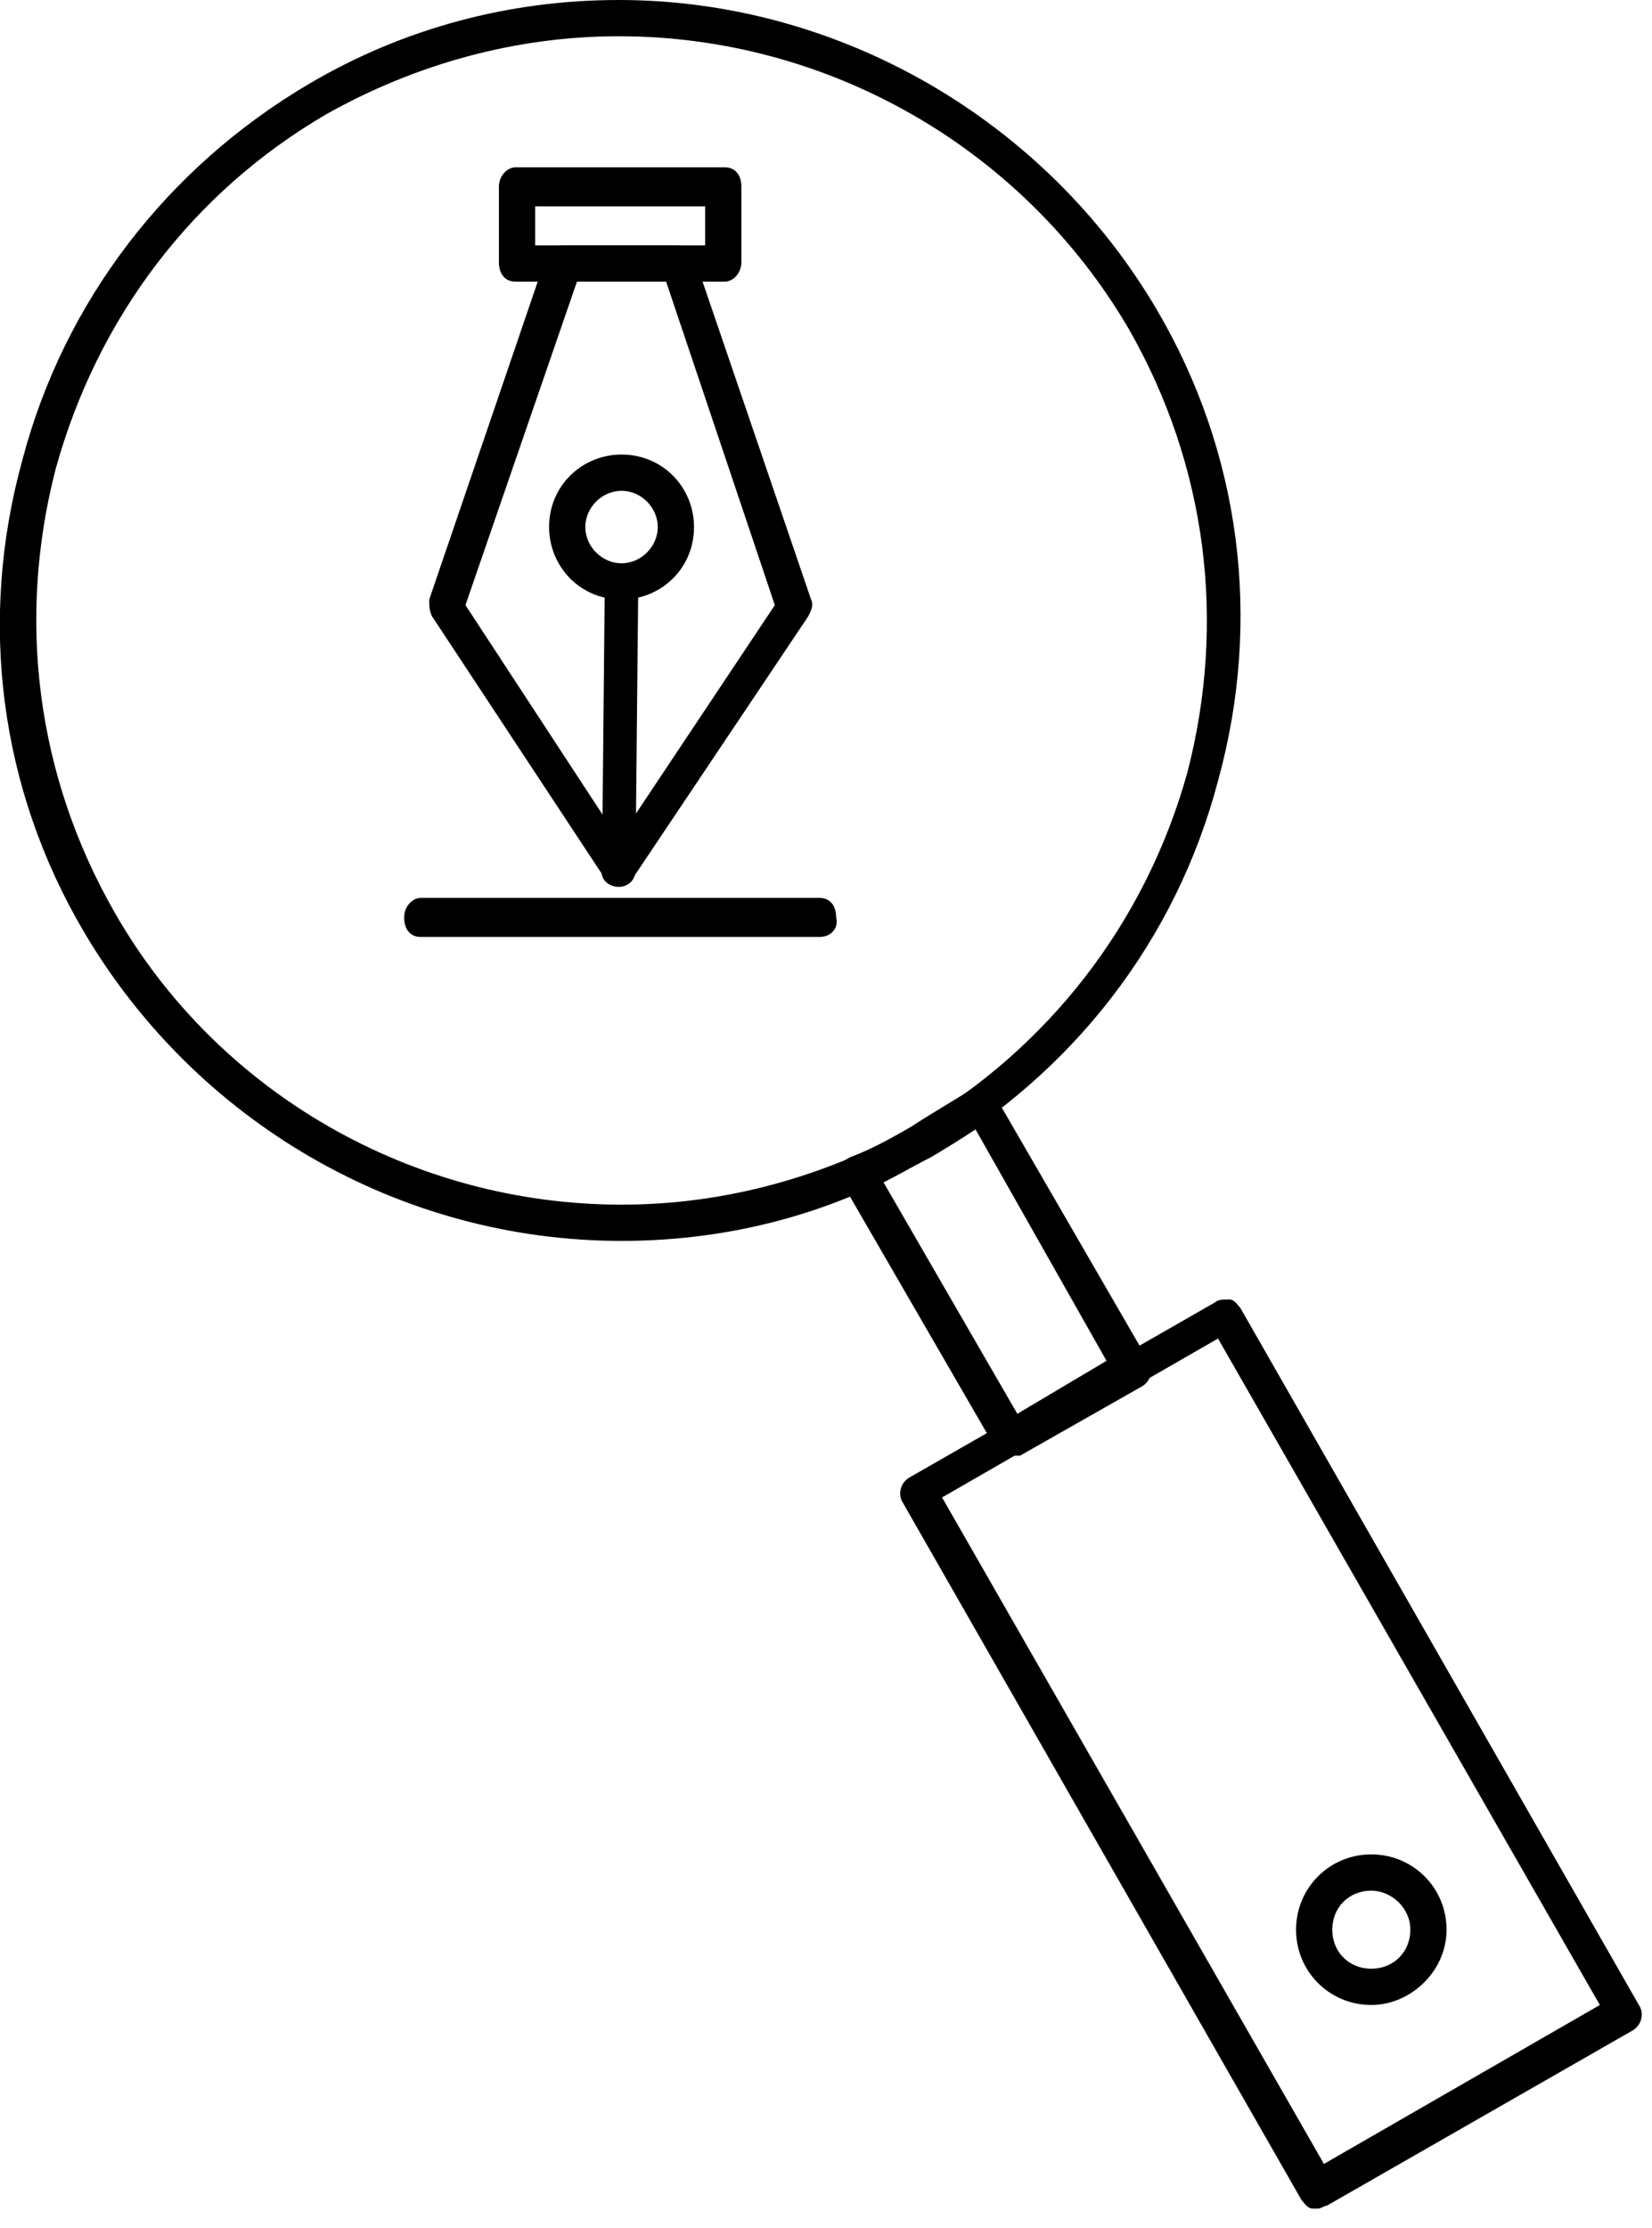
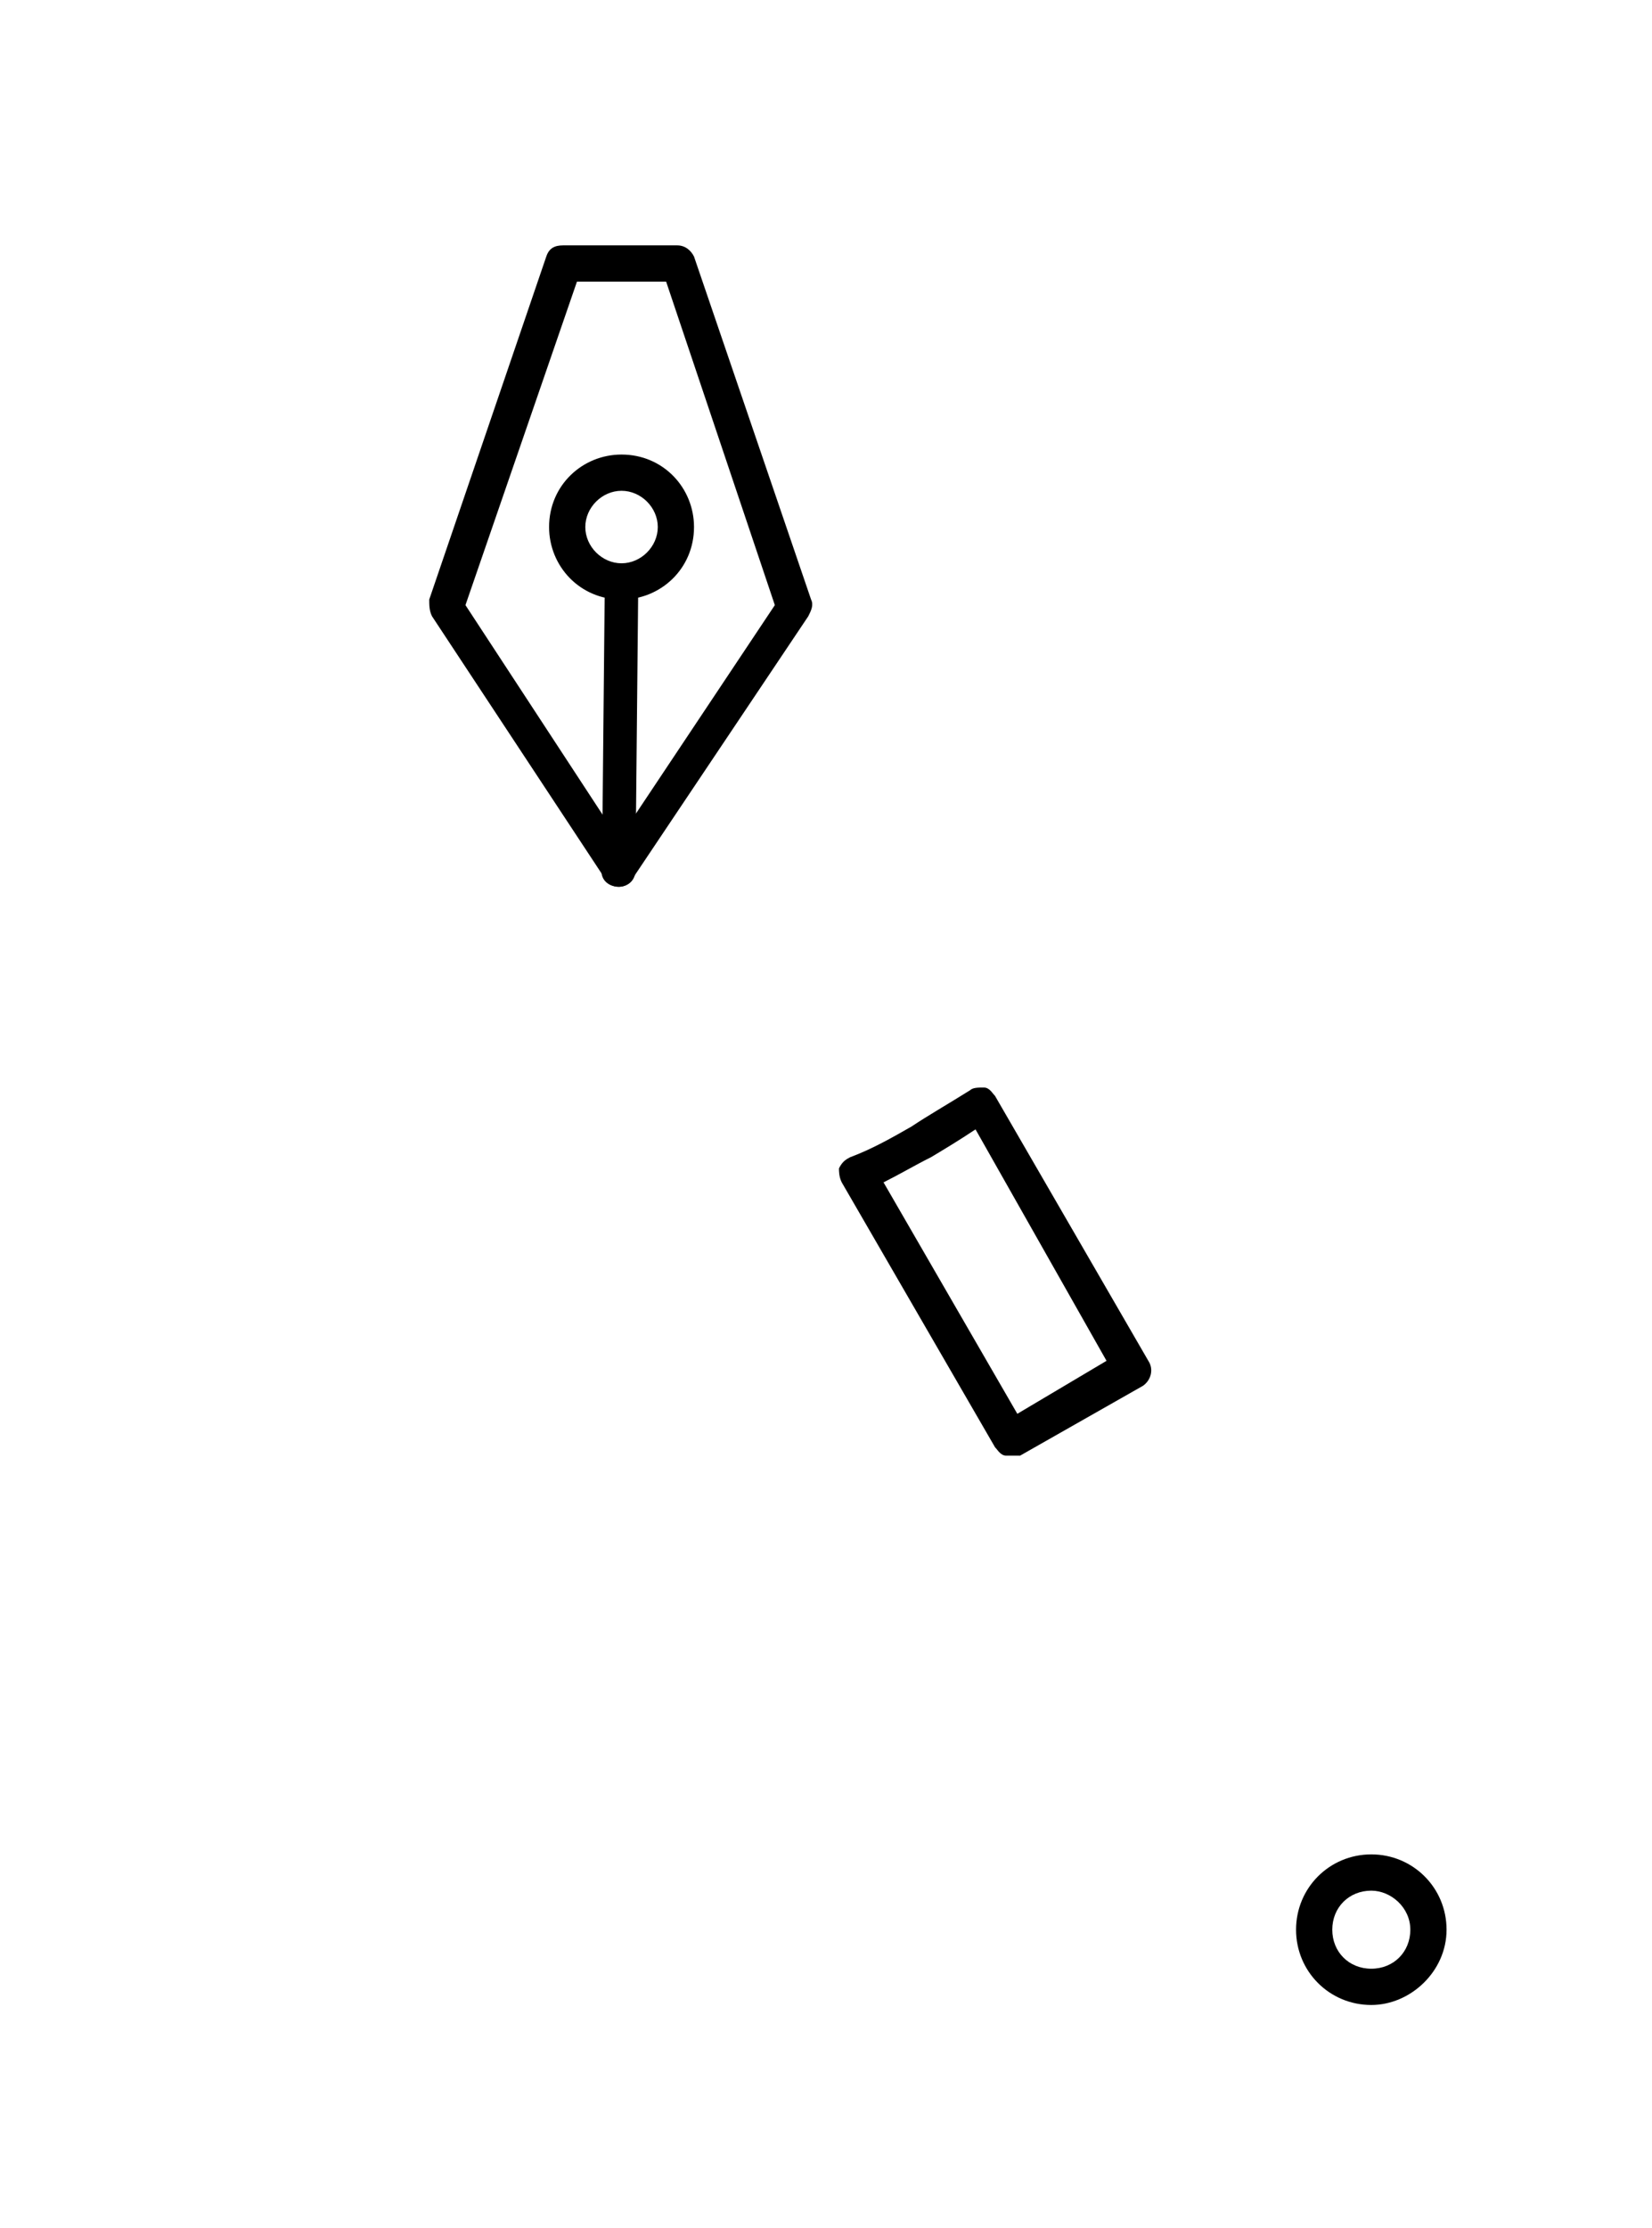
<svg xmlns="http://www.w3.org/2000/svg" width="69" height="93" viewBox="0 0 69 93" fill="none">
-   <path d="M25.962 51.804C16.648 51.804 8.15 46.798 3.494 38.882C0.001 32.945 -0.93 25.96 0.933 19.208C2.679 12.573 6.986 6.985 12.923 3.492C16.881 1.164 21.305 0 25.845 0C35.042 0 43.657 5.006 48.313 12.922C51.806 18.859 52.737 25.844 50.874 32.596C49.128 39.232 44.821 44.819 38.767 48.312C34.925 50.64 30.502 51.804 25.962 51.804ZM25.845 1.513C21.538 1.513 17.347 2.678 13.622 4.773C8.034 8.033 4.076 13.271 2.33 19.558C0.7 25.844 1.515 32.363 4.774 38.067C9.082 45.634 17.23 50.291 25.962 50.291C30.269 50.291 34.46 49.127 38.185 47.031C43.773 43.772 47.847 38.533 49.594 32.247C51.224 25.96 50.409 19.441 47.149 13.737C42.725 6.17 34.576 1.513 25.845 1.513Z" fill="black" />
  <path d="M42.258 60.768C42.142 60.768 42.142 60.768 42.026 60.768C41.793 60.768 41.676 60.535 41.56 60.419L35.157 49.36C35.041 49.127 35.041 48.894 35.041 48.778C35.157 48.545 35.274 48.428 35.506 48.312C36.438 47.963 37.253 47.497 38.068 47.031C38.766 46.566 39.581 46.1 40.512 45.518C40.629 45.401 40.861 45.401 41.094 45.401C41.327 45.401 41.444 45.634 41.56 45.751L47.963 56.81C48.196 57.159 48.079 57.625 47.73 57.858L42.608 60.768C42.491 60.768 42.375 60.768 42.258 60.768ZM36.903 49.36L42.491 59.022L46.217 56.81L40.745 47.148C40.047 47.613 39.465 47.963 38.882 48.312C38.184 48.661 37.602 49.01 36.903 49.36Z" fill="black" />
-   <path d="M55.064 92.2C54.948 92.2 54.948 92.2 54.831 92.2C54.598 92.2 54.482 91.967 54.365 91.851L37.718 62.747C37.486 62.398 37.602 61.932 37.951 61.7L50.757 54.365C50.873 54.249 51.106 54.249 51.339 54.249C51.572 54.249 51.688 54.482 51.804 54.598L68.452 83.702C68.684 84.051 68.568 84.517 68.219 84.749L55.413 92.084C55.297 92.084 55.18 92.2 55.064 92.2ZM39.348 62.514L55.297 90.337L66.822 83.702L50.873 55.879L39.348 62.514Z" fill="black" />
  <path d="M57.276 83.702C55.529 83.702 54.133 82.305 54.133 80.559C54.133 78.812 55.529 77.415 57.276 77.415C59.022 77.415 60.419 78.812 60.419 80.559C60.419 82.305 58.906 83.702 57.276 83.702ZM57.276 78.929C56.344 78.929 55.646 79.627 55.646 80.559C55.646 81.49 56.344 82.188 57.276 82.188C58.207 82.188 58.906 81.49 58.906 80.559C58.906 79.627 58.091 78.929 57.276 78.929Z" fill="black" />
  <path d="M25.844 37.02C25.611 37.02 25.378 36.903 25.262 36.67L18.044 25.727C17.928 25.495 17.928 25.262 17.928 25.029L22.817 10.71C22.933 10.361 23.166 10.244 23.516 10.244H28.289C28.638 10.244 28.871 10.477 28.987 10.71L33.877 25.029C33.993 25.262 33.877 25.495 33.76 25.727L26.426 36.67C26.31 36.903 26.077 37.02 25.844 37.02ZM19.441 25.262L25.844 35.041L32.363 25.262L27.823 11.758H24.098L19.441 25.262Z" fill="black" />
-   <path d="M23.166 11.758H21.537C21.071 11.758 20.838 11.409 20.838 10.943V7.8C20.838 7.334 21.187 6.985 21.537 6.985H30.268C30.733 6.985 30.966 7.334 30.966 7.8V10.943C30.966 11.409 30.617 11.758 30.268 11.758H23.166ZM22.352 10.245H23.166H29.453V8.615H22.352V10.245Z" fill="black" />
  <path d="M25.96 25.029C24.214 25.029 22.934 23.632 22.934 22.002C22.934 20.256 24.331 18.976 25.96 18.976C27.707 18.976 28.987 20.372 28.987 22.002C28.987 23.748 27.59 25.029 25.96 25.029ZM25.96 20.489C25.145 20.489 24.447 21.187 24.447 22.002C24.447 22.817 25.145 23.516 25.96 23.516C26.775 23.516 27.474 22.817 27.474 22.002C27.474 21.187 26.775 20.489 25.96 20.489Z" fill="black" />
  <path d="M25.844 37.02C25.378 37.02 25.029 36.67 25.145 36.205L25.262 24.214C25.262 23.748 25.611 23.516 25.96 23.516C26.426 23.516 26.659 23.865 26.659 24.331L26.542 36.321C26.542 36.787 26.193 37.02 25.844 37.02Z" fill="black" />
-   <path d="M34.226 39.115H17.579C17.113 39.115 16.88 38.766 16.88 38.3C16.88 37.835 17.229 37.485 17.579 37.485H34.226C34.691 37.485 34.924 37.835 34.924 38.3C35.041 38.766 34.691 39.115 34.226 39.115Z" fill="black" />
</svg>